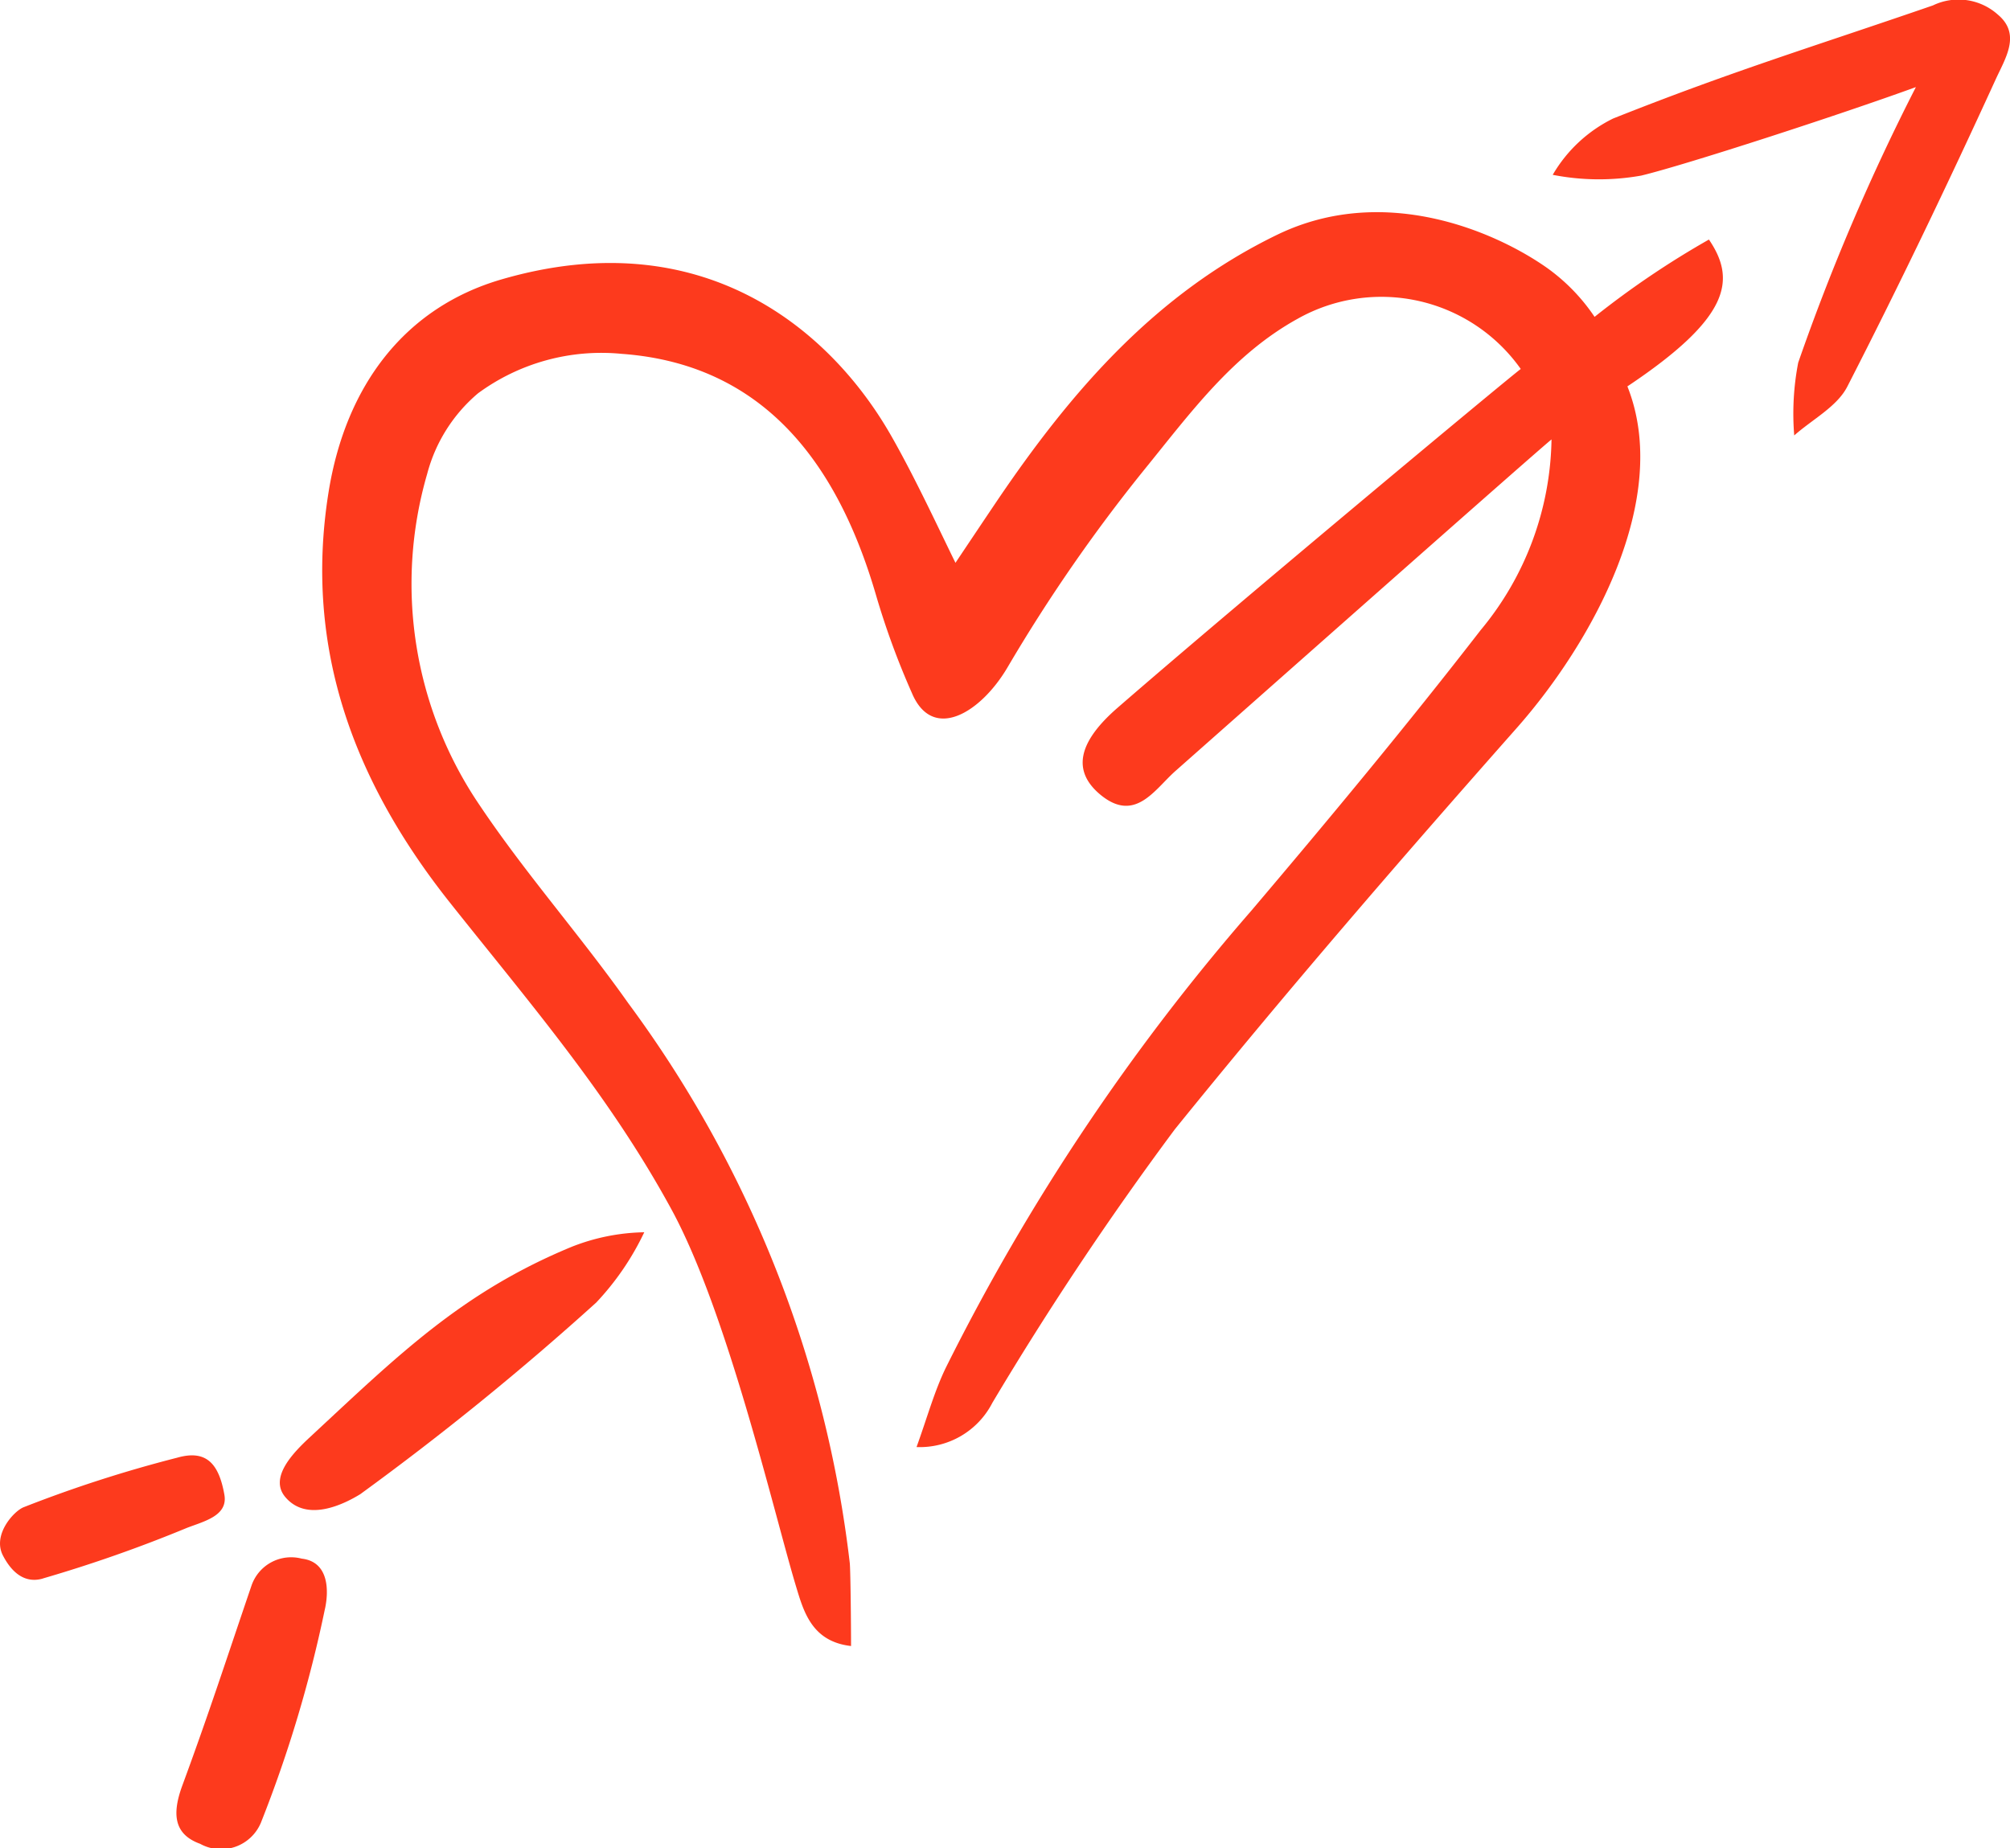
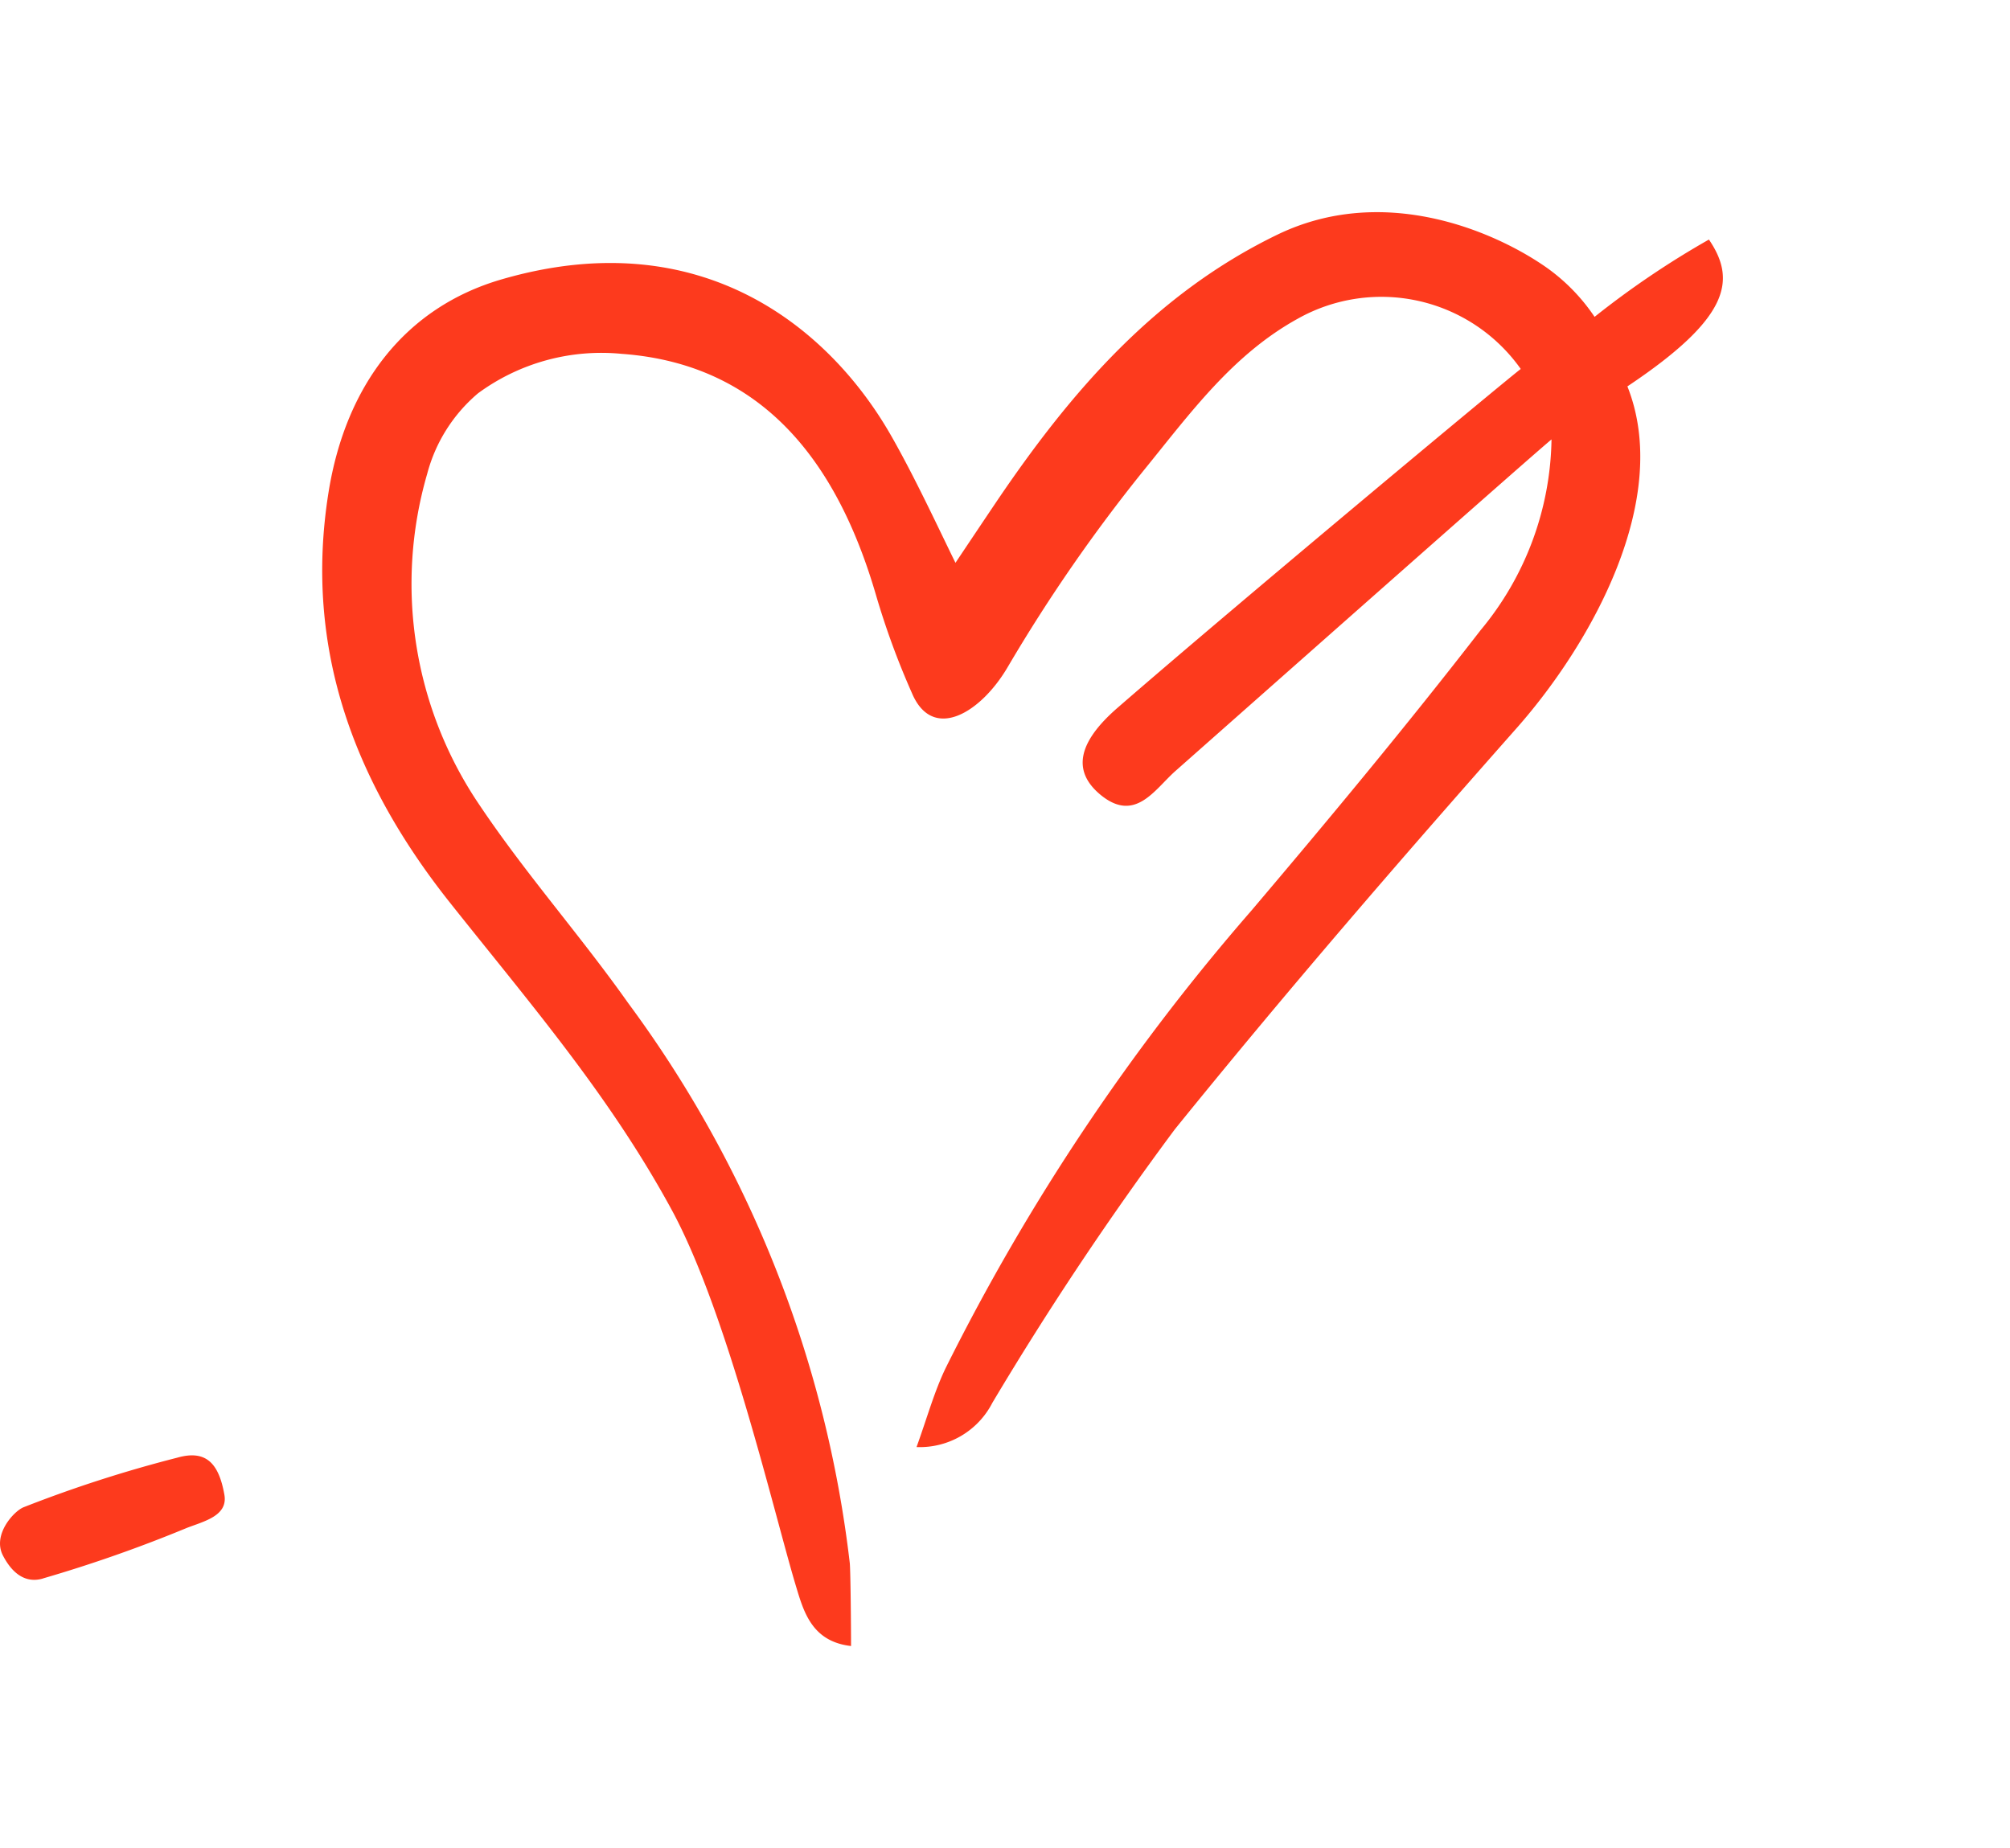
<svg xmlns="http://www.w3.org/2000/svg" width="66.567" height="61.225" viewBox="0 0 66.567 61.225">
  <g transform="translate(-124.227 -66.871)">
    <path d="M213.854,161.865c-1.326-.149-1.583-1.177-1.84-2.022-.729-2.436-2.262-9.041-4.11-12.438-2.055-3.779-4.665-6.8-7.334-10.16-3.132-3.944-4.856-8.369-4.027-13.582.564-3.555,2.536-6.14,5.735-7.069,6.67-1.939,10.905,1.682,12.9,5.179.8,1.4,1.607,3.149,2.13,4.21.522-.779.953-1.425,1.384-2.064,2.453-3.621,5.246-6.861,9.3-8.817,3.472-1.666,7.1-.141,8.858,1.077a6.319,6.319,0,0,1,1.624,1.657,29.293,29.293,0,0,1,3.787-2.561c.912,1.342.7,2.594-2.7,4.864,1.483,3.729-1.185,8.5-3.646,11.295-3.92,4.434-7.624,8.717-11.344,13.317a106.83,106.83,0,0,0-6.041,9.057,2.7,2.7,0,0,1-2.511,1.466c.356-.986.588-1.84.969-2.627A71.827,71.827,0,0,1,227.112,137.5c2.586-3.05,5.146-6.132,7.591-9.29a10.109,10.109,0,0,0,2.345-6.314c-.571.465-8.742,7.7-12.463,10.99-.688.613-1.334,1.732-2.486.771-.9-.754-.779-1.691.572-2.867,3.912-3.4,12.853-10.847,13.358-11.228a5.654,5.654,0,0,0-7.383-1.666c-2.163,1.193-3.563,3.132-5.1,5.022a53.8,53.8,0,0,0-4.5,6.505c-.887,1.525-2.494,2.511-3.182.87a25.968,25.968,0,0,1-1.185-3.232c-1.152-3.953-3.431-7.64-8.428-8a6.9,6.9,0,0,0-4.757,1.309,5.243,5.243,0,0,0-1.682,2.668,13.049,13.049,0,0,0,1.741,10.98c1.516,2.262,3.339,4.317,4.914,6.546a38.729,38.729,0,0,1,7.342,18.562c.025.323.041,2.047.041,2.735Z" transform="translate(-61.438 -40.469)" fill="#fd3a1d" />
-     <path d="M483.77,69.754c-2.552.928-7.624,2.577-9.1,2.933a7.953,7.953,0,0,1-2.933-.025,4.727,4.727,0,0,1,2-1.865c3.961-1.575,6.6-2.37,10.59-3.746a1.952,1.952,0,0,1,2.154.306c.779.655.24,1.45-.083,2.163-1.566,3.423-3.19,6.812-4.906,10.159-.34.663-1.16,1.086-1.757,1.616a8.9,8.9,0,0,1,.132-2.412,71.858,71.858,0,0,1,3.9-9.132Z" transform="translate(-296.087)" fill="#fd3a1d" />
-     <path d="M198.914,342.713a9.013,9.013,0,0,1-1.591,2.328,94.686,94.686,0,0,1-7.814,6.347c-.5.306-1.757.961-2.486.091-.539-.646.265-1.466.829-1.989,2.892-2.685,5-4.781,8.643-6.29a6.819,6.819,0,0,1,2.42-.488Z" transform="translate(-53.351 -235.022)" fill="#fd3a1d" />
-     <path d="M168.629,417.359a42.627,42.627,0,0,1-2.121,7.085,1.431,1.431,0,0,1-2.014.7c-.87-.315-.928-.986-.6-1.9.895-2.428,1.466-4.2,2.3-6.646a1.387,1.387,0,0,1,1.666-.9c.87.1.911,1,.771,1.657Z" transform="translate(-33.64 -297.197)" fill="#fd3a1d" />
    <path d="M125.65,396.732c-.531.157-.986-.108-1.326-.762-.356-.688.365-1.475.688-1.6a42.919,42.919,0,0,1,5.088-1.641c.961-.273,1.376.2,1.558,1.227.124.7-.671.879-1.243,1.1a46.108,46.108,0,0,1-4.765,1.674Z" transform="translate(0 -277.573)" fill="#fd3a1d" />
  </g>
</svg>